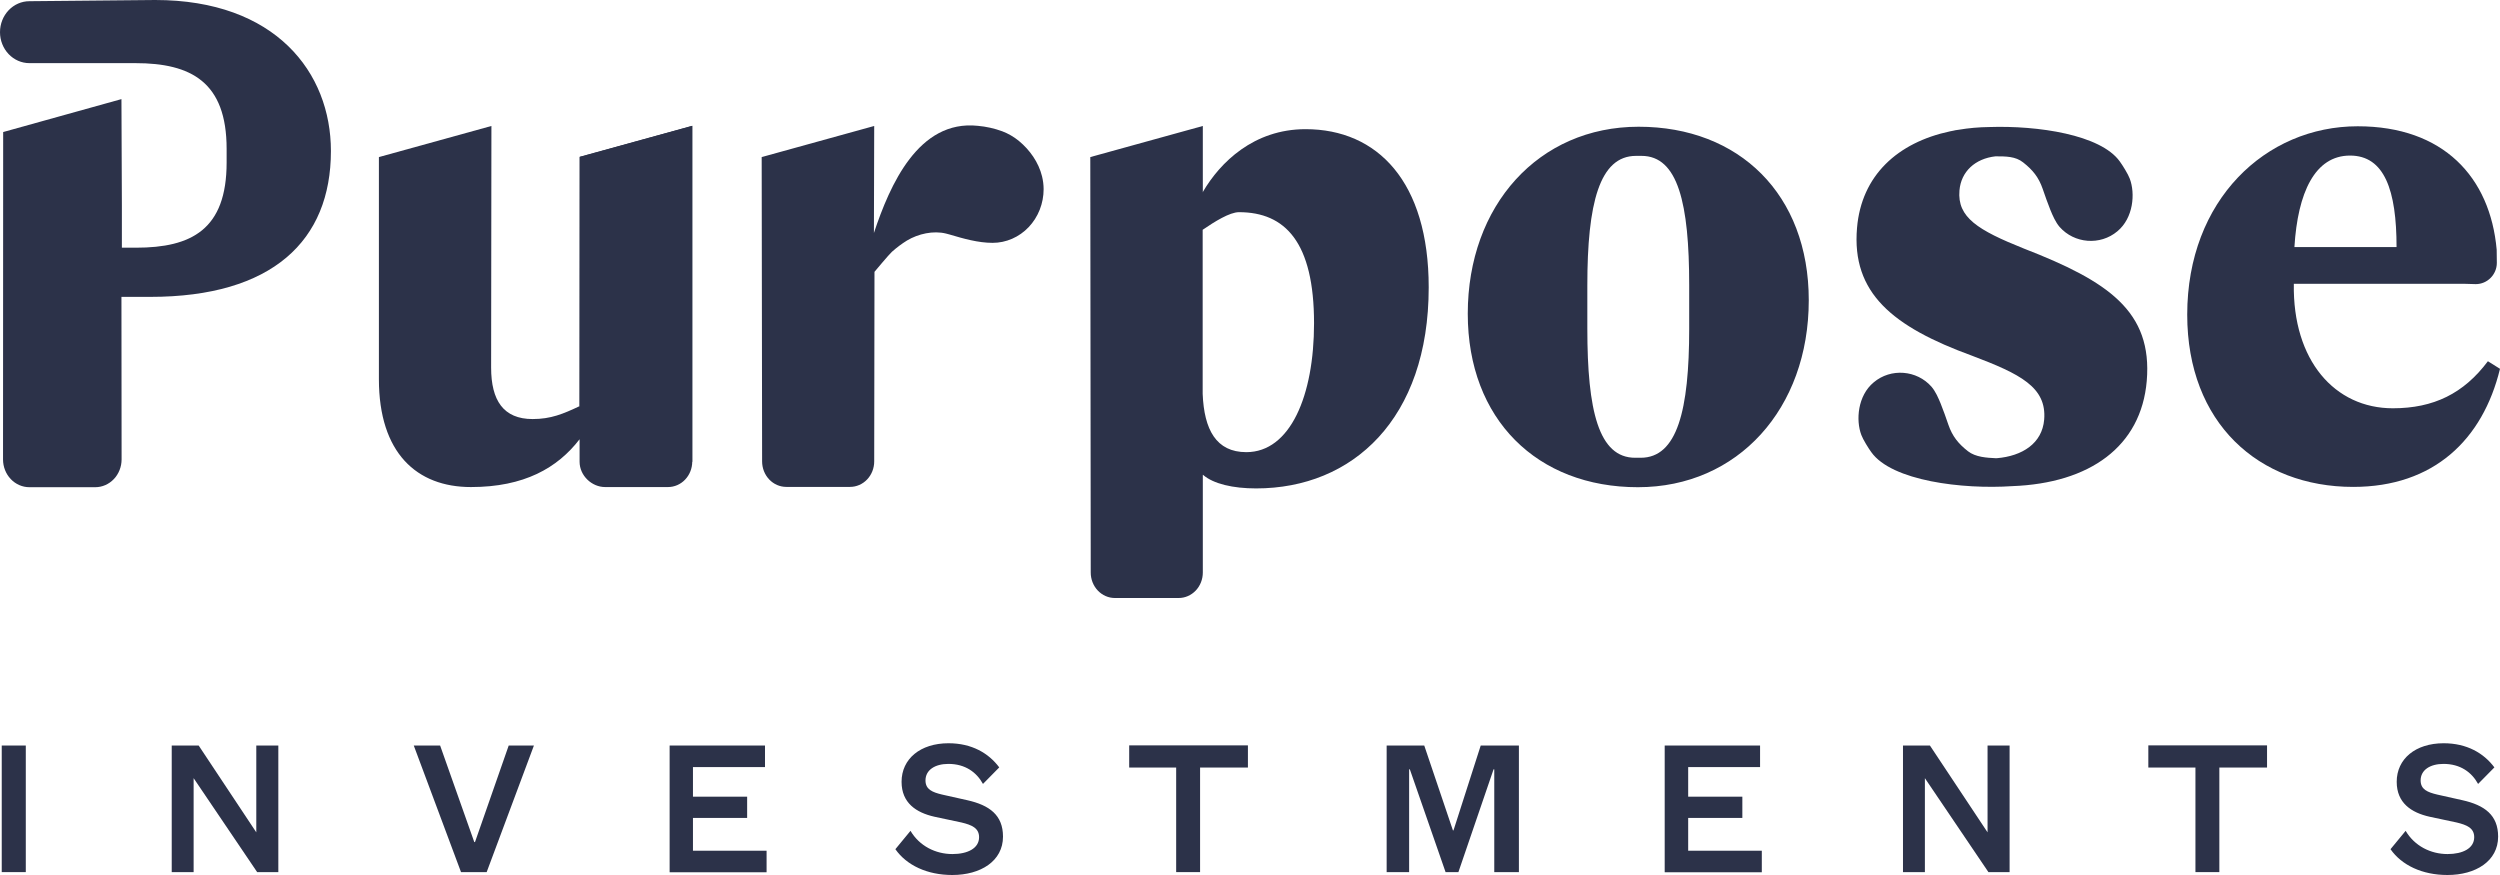
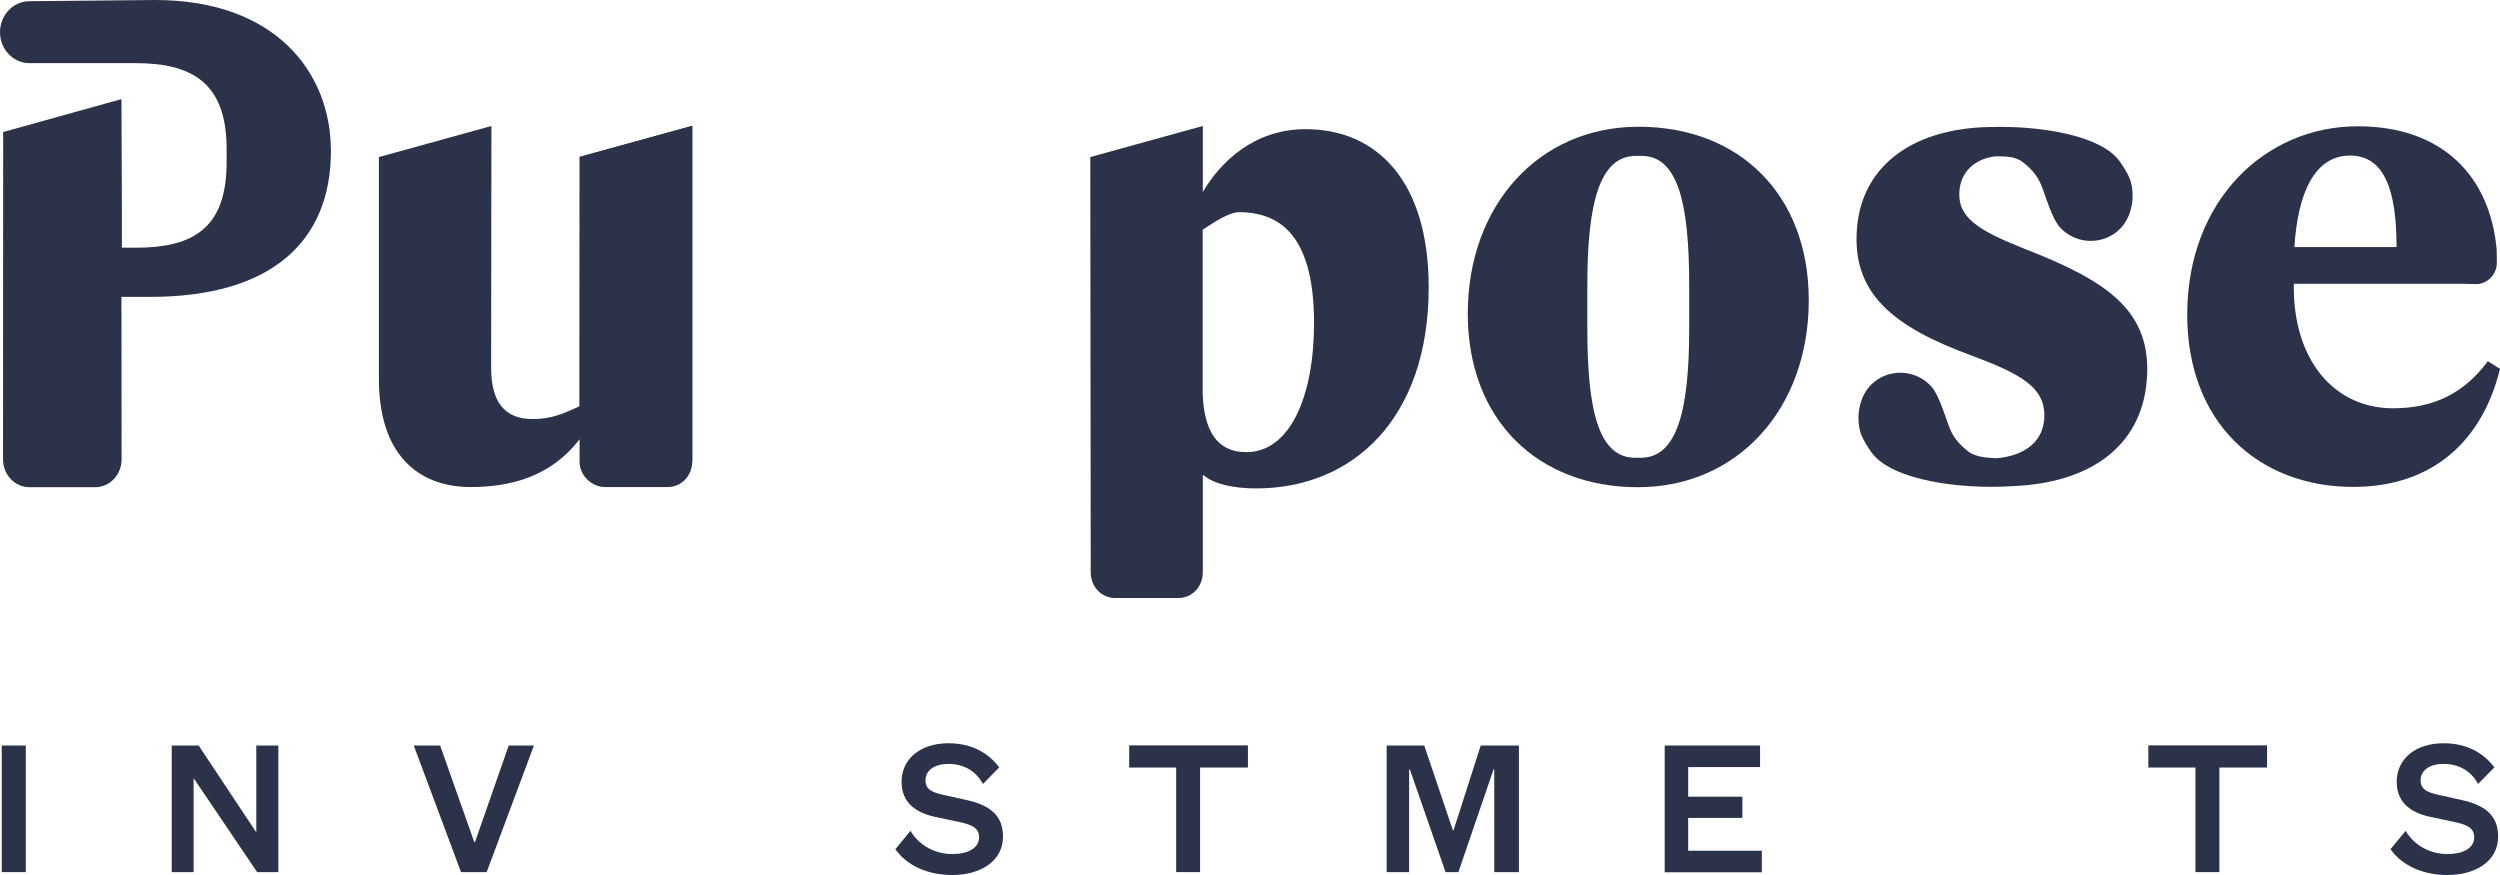
<svg xmlns="http://www.w3.org/2000/svg" width="180" height="63" viewBox="0 0 180 63" fill="none">
  <g clip-path="url(#clip0_4325_7386)">
    <path d="M117.981 9.125C110.782 9.125 105.679 14.786 105.679 22.588C105.679 30.205 110.689 35.079 117.929 35.079C125.128 35.079 130.231 29.418 130.231 21.616C130.231 13.999 125.221 9.125 117.981 9.125ZM121.622 23.659C121.622 29.549 120.761 32.959 118.126 32.959H117.732C115.097 32.959 114.288 29.56 114.288 23.659V20.545C114.288 14.643 115.159 11.223 117.794 11.223H118.188C120.823 11.223 121.622 14.655 121.622 20.545V23.659Z" fill="#2C3249" />
    <path d="M49.842 9.059L41.74 11.3L41.73 29.243C40.548 29.801 39.666 30.172 38.349 30.172C36.243 30.172 35.361 28.828 35.361 26.468L35.382 9.07L27.281 11.31V27.298C27.281 32.62 30.009 35.068 33.909 35.068C37.737 35.068 40.143 33.691 41.73 31.626V33.243C41.73 34.248 42.612 35.068 43.566 35.068H48.099C48.559 35.067 49.001 34.875 49.327 34.533C49.653 34.192 49.838 33.728 49.842 33.243V9.059Z" fill="#2C3249" />
    <path d="M49.842 33.254V9.059L41.74 11.289L41.73 29.243" fill="#2C3249" />
    <path d="M179.129 26.009C177.386 28.336 175.218 29.396 172.283 29.396C168.102 29.396 165.063 25.954 165.156 20.435H177.479L178.257 20.457C179.087 20.457 179.772 19.769 179.772 18.927L179.761 17.977C179.295 12.753 175.923 9.092 169.752 9.092C163.134 9.092 157.48 14.392 157.48 22.654C157.48 30.456 162.625 35.057 169.43 35.057C175.218 35.057 178.755 31.669 180 26.555L179.129 26.009ZM169.202 11.201C171.681 11.201 172.552 13.693 172.552 17.791H165.198C165.436 13.868 166.671 11.201 169.202 11.201Z" fill="#2C3249" />
    <path d="M2.116 4.546C1.555 4.546 1.017 4.311 0.62 3.893C0.223 3.475 0 2.908 0 2.317C0 1.725 0.223 1.158 0.62 0.74C1.017 0.322 1.555 0.087 2.116 0.087L11.172 0C19.833 0 23.826 5.213 23.826 10.873C23.826 17.332 19.605 21.375 10.819 21.375H8.744L8.755 33.079C8.754 33.609 8.554 34.118 8.198 34.493C7.842 34.868 7.36 35.079 6.856 35.079H2.116C1.613 35.079 1.13 34.868 0.774 34.493C0.418 34.118 0.218 33.609 0.218 33.079L0.228 9.507L8.744 7.136L8.775 14.775V17.834H9.792C13.786 17.834 16.317 16.523 16.317 11.704V10.72C16.317 5.901 13.754 4.546 9.75 4.546H2.116Z" fill="#2C3249" />
-     <path d="M75.027 12.698C74.778 11.682 74.145 10.797 73.367 10.152C73.003 9.854 72.597 9.618 72.164 9.453C71.594 9.244 71.002 9.112 70.401 9.059C66.127 8.611 64.073 13.31 62.922 16.774L62.943 9.07L54.841 11.31L54.872 33.221C54.872 33.462 54.917 33.701 55.004 33.924C55.092 34.147 55.22 34.35 55.382 34.52C55.544 34.691 55.736 34.826 55.948 34.918C56.159 35.01 56.386 35.057 56.615 35.057H61.2C61.429 35.057 61.656 35.01 61.867 34.918C62.079 34.826 62.271 34.691 62.433 34.52C62.595 34.35 62.723 34.147 62.811 33.924C62.898 33.701 62.943 33.462 62.943 33.221L62.963 19.572C62.963 19.572 64.021 18.304 64.218 18.13C64.556 17.828 64.916 17.558 65.297 17.321C66.117 16.829 67.206 16.589 68.119 16.818L68.368 16.884C69.363 17.179 70.421 17.485 71.469 17.485C71.951 17.485 72.429 17.385 72.874 17.19C73.32 16.996 73.725 16.711 74.066 16.352C74.406 15.993 74.677 15.566 74.862 15.097C75.046 14.627 75.141 14.124 75.141 13.616C75.139 13.306 75.101 12.998 75.027 12.698Z" fill="#2C3249" />
    <path d="M93.999 9.3C90.264 9.3 87.847 11.704 86.623 13.791L86.603 13.857V9.07L78.501 11.31L78.533 41.221C78.532 41.462 78.577 41.701 78.664 41.924C78.752 42.147 78.88 42.349 79.042 42.52C79.204 42.69 79.396 42.825 79.608 42.917C79.82 43.01 80.046 43.057 80.275 43.056H84.86C85.089 43.057 85.316 43.01 85.527 42.917C85.739 42.825 85.931 42.69 86.093 42.52C86.255 42.349 86.383 42.147 86.471 41.924C86.558 41.701 86.603 41.462 86.603 41.221V34.183L86.623 34.194C87.37 34.839 88.771 35.166 90.441 35.166C97.38 35.166 102.867 30.172 102.867 20.687C102.867 13.092 99.185 9.3 93.999 9.3ZM89.735 32.555C87.557 32.555 86.696 30.926 86.592 28.358V16.545C87.453 15.955 88.542 15.277 89.206 15.277C92.546 15.277 94.611 17.452 94.611 23.277C94.611 28.489 92.899 32.555 89.735 32.555Z" fill="#2C3249" />
    <path d="M145.728 17.9C142.398 16.567 140.915 15.649 141.081 13.715C141.195 12.349 142.212 11.42 143.674 11.256C144.431 11.256 145.116 11.256 145.666 11.693C146.361 12.239 146.786 12.764 147.076 13.605C147.253 14.13 147.429 14.611 147.626 15.113C147.792 15.518 148 15.999 148.29 16.337C149.348 17.54 151.215 17.692 152.45 16.654C153.611 15.693 153.746 13.922 153.342 12.862C153.228 12.545 152.813 11.879 152.626 11.627C151.246 9.693 146.713 9.027 143.218 9.147C142.481 9.155 141.746 9.22 141.019 9.343L140.791 9.376L140.645 9.409C140.562 9.42 140.49 9.442 140.417 9.453C136.621 10.261 134.027 12.633 133.706 16.403C133.301 21.102 136.278 23.528 141.994 25.615C145.427 26.916 147.377 27.866 147.18 30.216C147.035 31.921 145.614 32.839 143.757 32.992H143.705C143.031 32.959 142.243 32.915 141.693 32.489C140.998 31.943 140.573 31.418 140.282 30.577C140.106 30.052 139.93 29.571 139.732 29.069C139.567 28.664 139.359 28.183 139.069 27.845C138.011 26.642 136.143 26.489 134.909 27.528C133.747 28.489 133.613 30.26 134.017 31.32C134.131 31.637 134.546 32.303 134.733 32.555C136.206 34.631 141.32 35.243 144.877 35.002C150.468 34.795 154.161 32.15 154.566 27.429C154.991 22.413 151.786 20.25 145.728 17.9Z" fill="#2C3249" />
    <path d="M1.857 62.792H0.125V53.678H1.857V62.792Z" fill="#2C3249" />
    <path d="M18.443 53.678H20.04V62.792H18.515L13.941 56.028V62.792H12.364V53.678H14.304L18.453 59.929V53.678H18.443Z" fill="#2C3249" />
    <path d="M29.791 53.678H31.689L34.148 60.629H34.2L36.627 53.678H38.442L35.04 62.792H33.193L29.791 53.678Z" fill="#2C3249" />
-     <path d="M48.213 62.792V53.678H55.08V55.23H49.893V57.361H53.794V58.891H49.893V61.252H55.194V62.803H48.213V62.792Z" fill="#2C3249" />
    <path d="M68.575 61.492C69.674 61.492 70.494 61.077 70.494 60.279C70.494 59.612 69.954 59.394 69.228 59.219L67.278 58.804C65.961 58.509 64.913 57.809 64.913 56.29C64.913 54.64 66.262 53.514 68.295 53.514C69.975 53.514 71.189 54.236 71.946 55.252L70.774 56.443C70.318 55.613 69.508 55.001 68.284 55.001C67.32 55.001 66.635 55.438 66.635 56.192C66.635 56.847 67.144 57.044 67.828 57.208L69.633 57.612C71.251 57.973 72.216 58.694 72.216 60.235C72.216 62.005 70.598 63 68.565 63C66.76 63 65.276 62.301 64.467 61.142L65.556 59.82C66.2 60.913 67.361 61.492 68.575 61.492Z" fill="#2C3249" />
    <path d="M84.694 55.263H81.302V53.667H89.85V55.263H86.406V62.792H84.684V55.263H84.694Z" fill="#2C3249" />
    <path d="M101.509 55.394H101.457V62.792H99.839V53.678H102.546L104.61 59.787H104.652L106.612 53.678H109.361V62.792H107.587V55.394H107.536L105.005 62.792H104.081L101.509 55.394Z" fill="#2C3249" />
    <path d="M119.858 62.792V53.678H126.725V55.23H121.549V57.361H125.449V58.891H121.549V61.252H126.85V62.803H119.858V62.792Z" fill="#2C3249" />
-     <path d="M143.094 53.678H144.691V62.792H143.166L138.592 56.028V62.792H137.015V53.678H138.955L143.104 59.929V53.678H143.094Z" fill="#2C3249" />
    <path d="M158.072 55.263H154.68V53.667H163.227V55.263H159.793V62.792H158.072V55.263Z" fill="#2C3249" />
    <path d="M176.224 61.492C177.324 61.492 178.143 61.077 178.143 60.279C178.143 59.612 177.604 59.394 176.878 59.219L174.928 58.804C173.61 58.509 172.563 57.809 172.563 56.29C172.563 54.64 173.911 53.514 175.944 53.514C177.625 53.514 178.838 54.236 179.596 55.252L178.423 56.443C177.967 55.613 177.158 55.001 175.934 55.001C174.969 55.001 174.285 55.438 174.285 56.192C174.285 56.847 174.793 57.044 175.477 57.208L177.282 57.612C178.901 57.973 179.865 58.694 179.865 60.235C179.865 62.005 178.247 63 176.214 63C174.409 63 172.926 62.301 172.117 61.142L173.206 59.82C173.849 60.913 175.011 61.492 176.224 61.492Z" fill="#2C3249" />
  </g>
  <defs>
    <clipPath id="clip0_4325_7386">
      <rect width="180" height="63" fill="white" />
    </clipPath>
  </defs>
</svg>